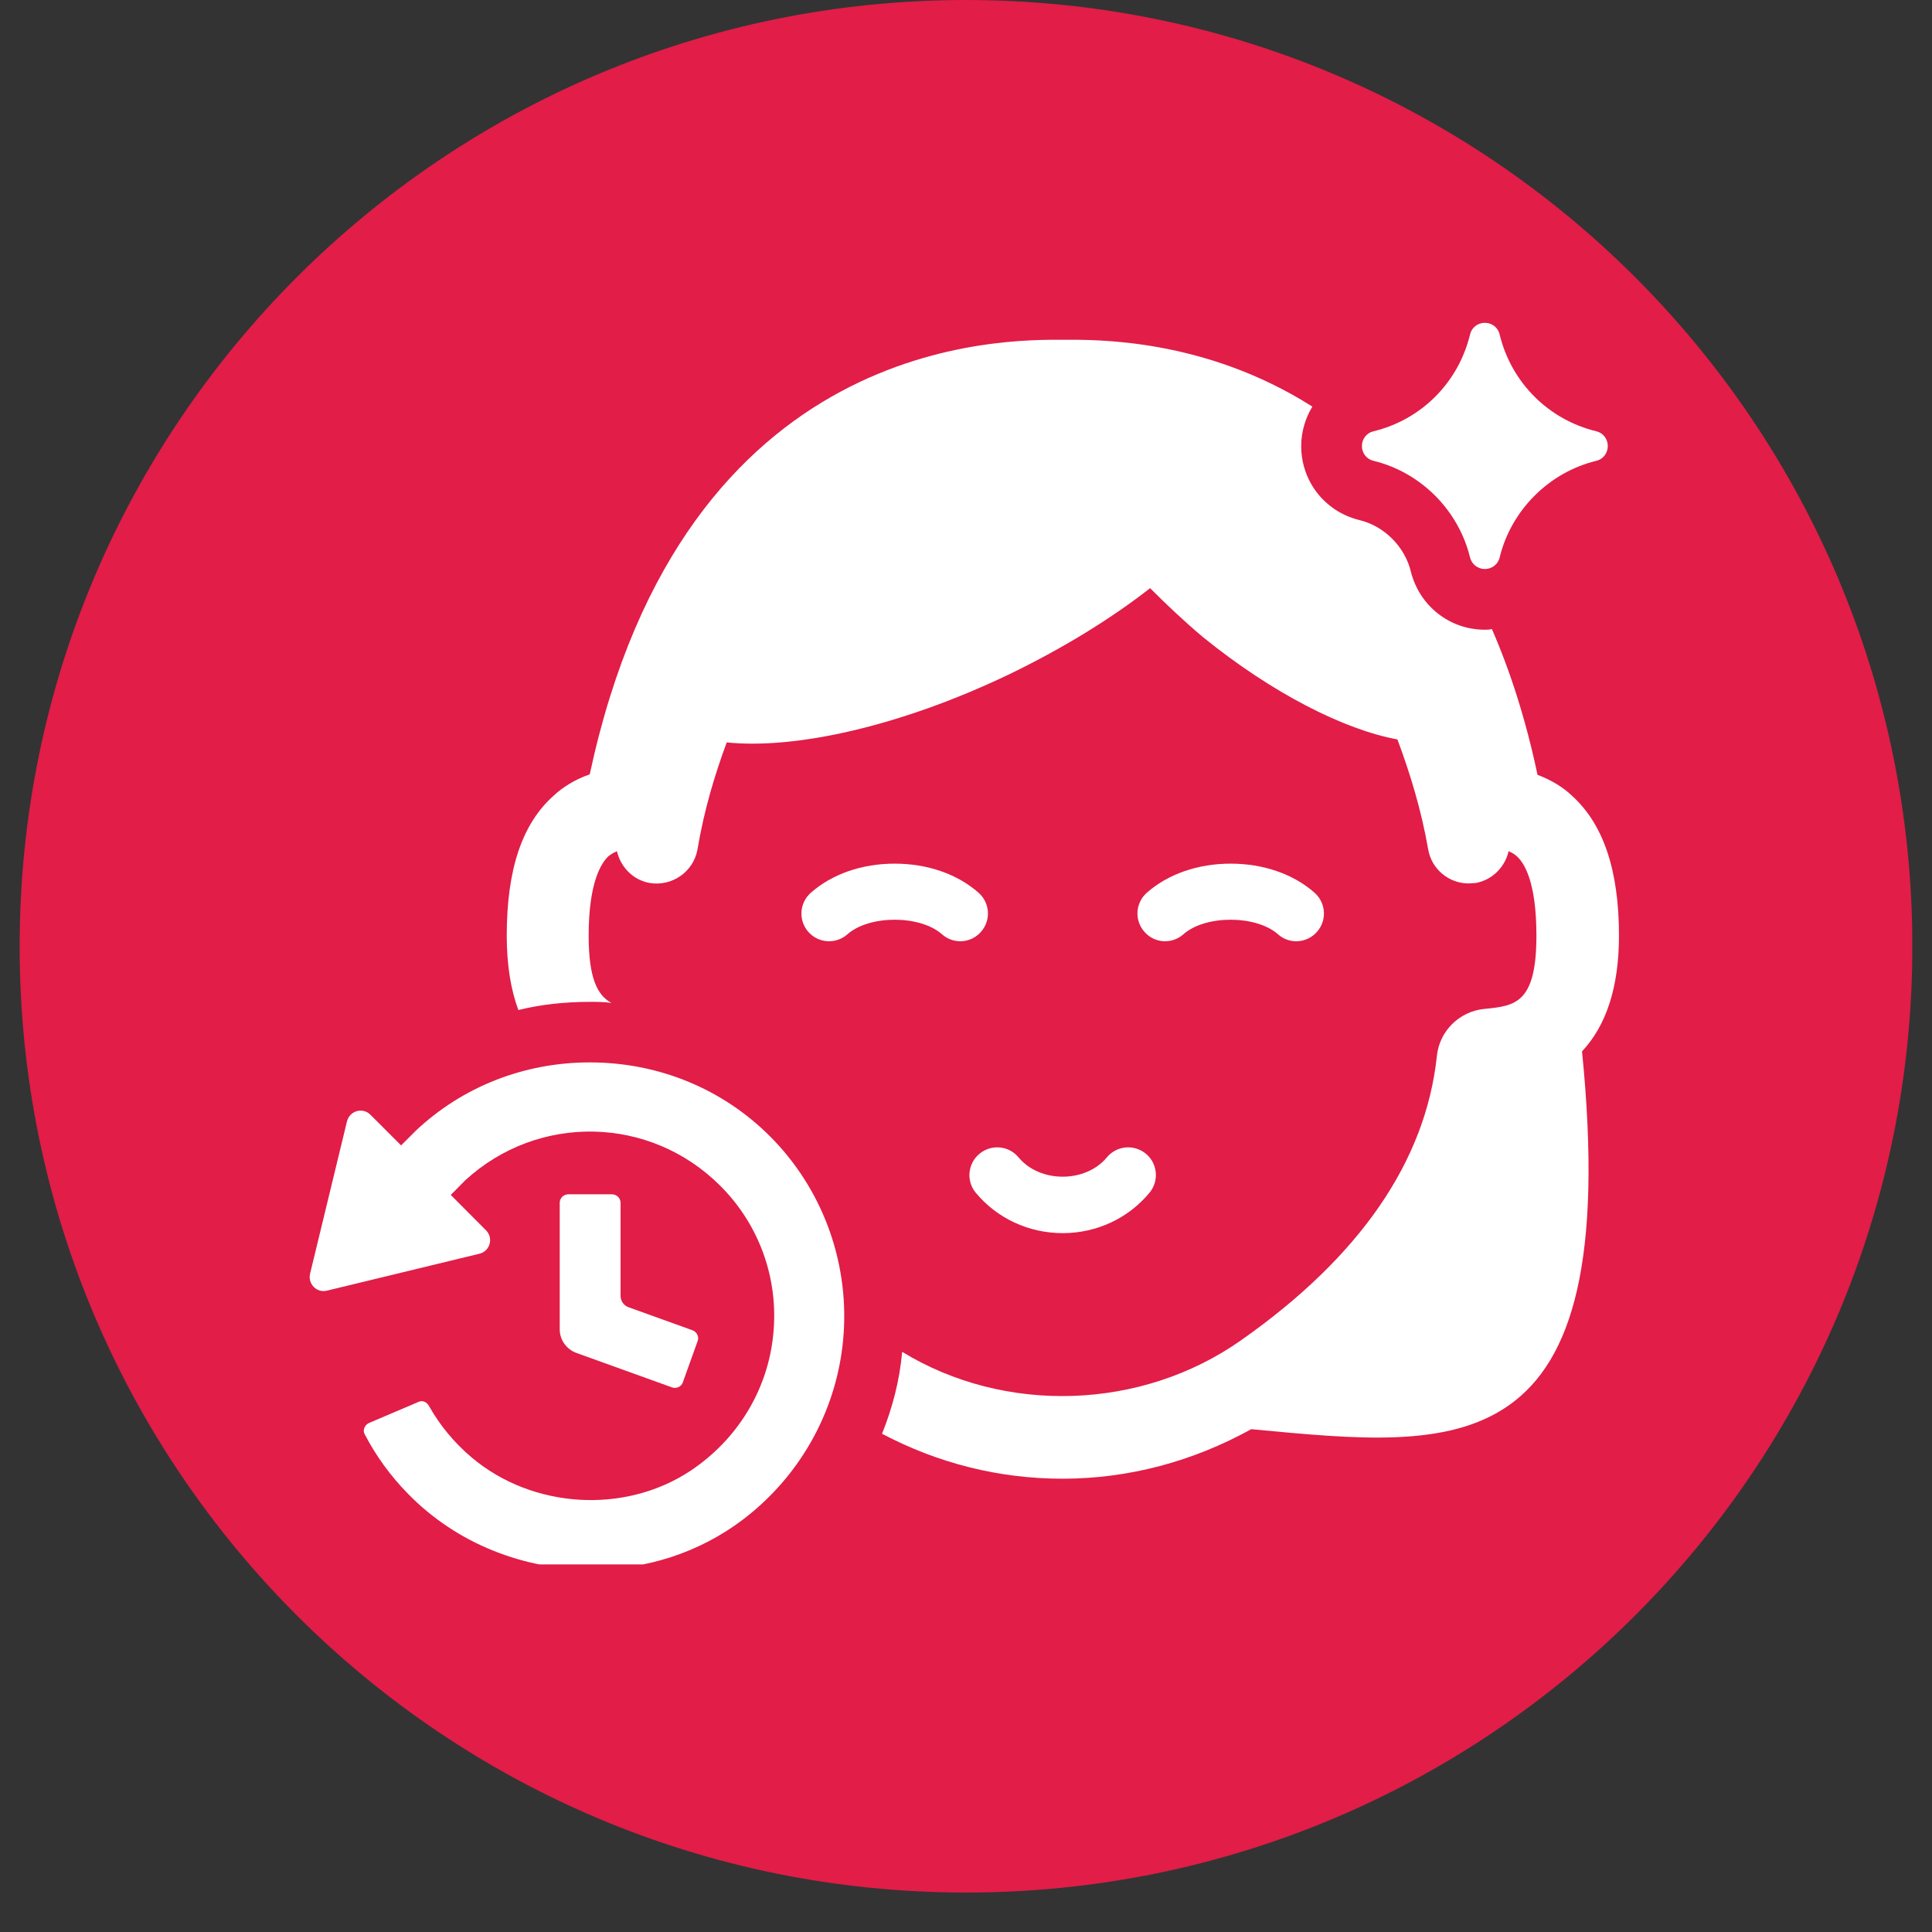
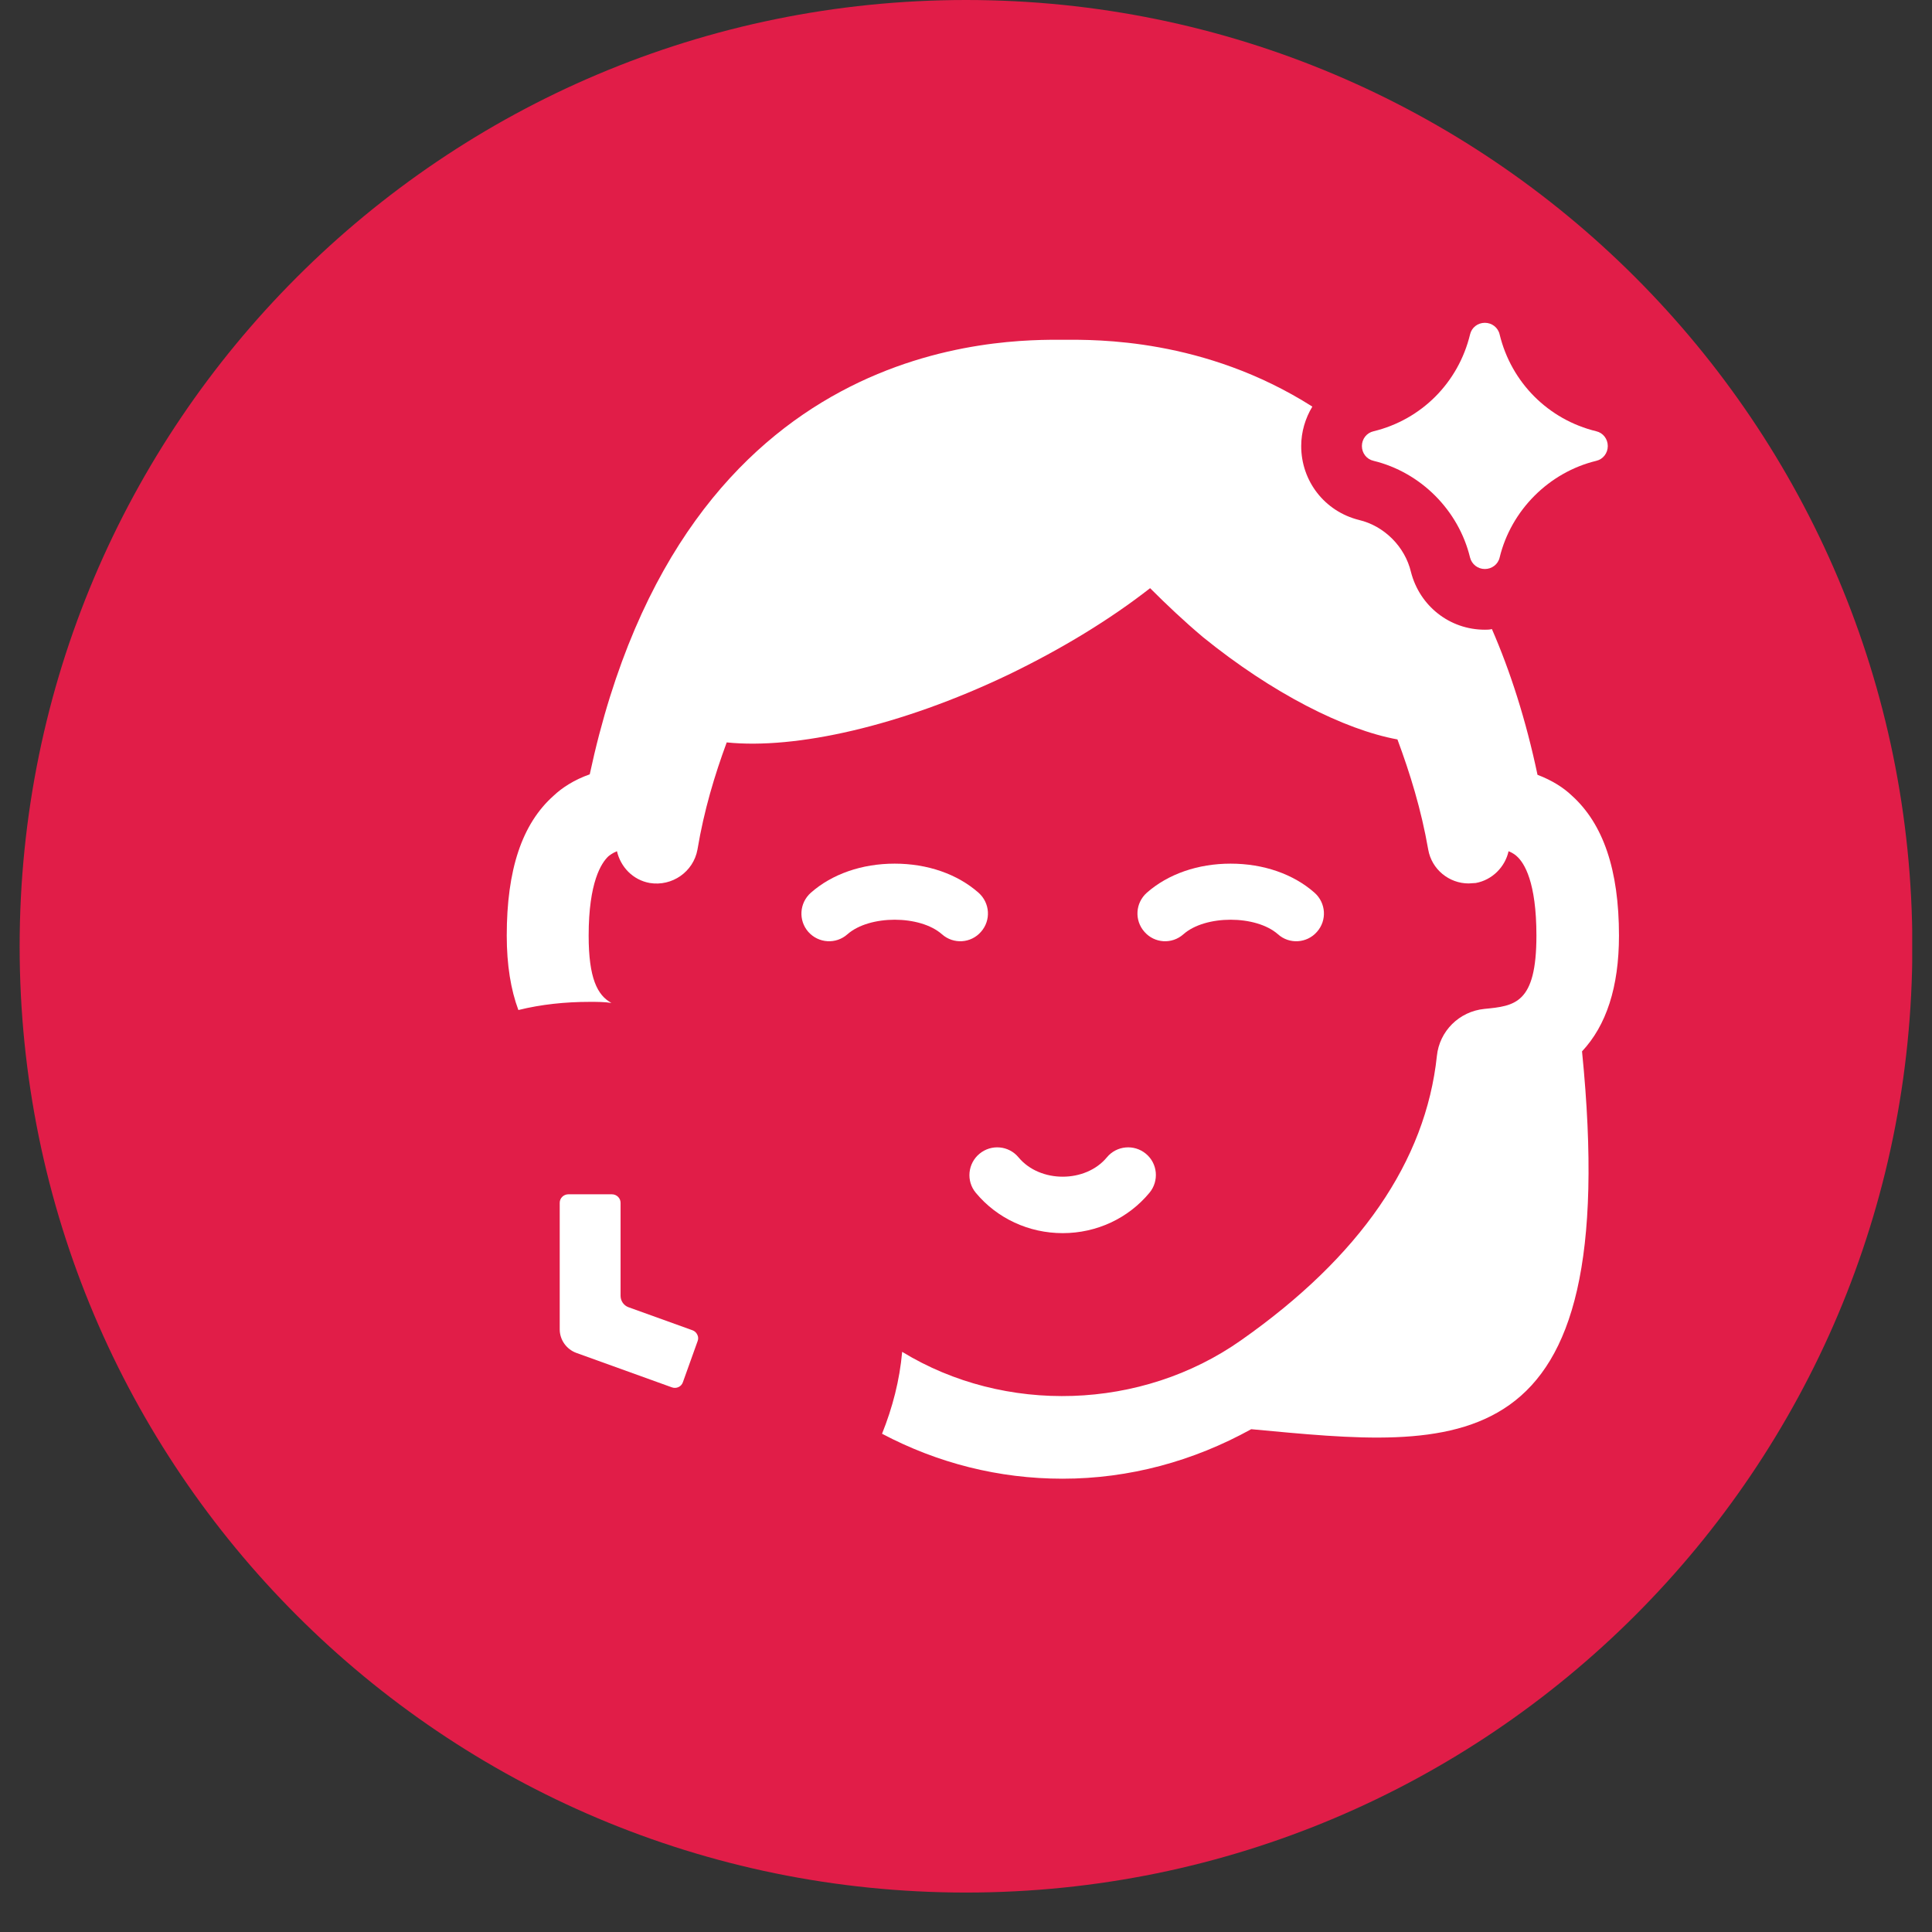
<svg xmlns="http://www.w3.org/2000/svg" version="1.0" preserveAspectRatio="xMidYMid meet" height="64" viewBox="0 0 48 48" zoomAndPan="magnify" width="64">
  <rect x="0" y="0" width="48" height="48" fill="#333333" stroke="none" />
  <defs>
    <clipPath id="ae7314a3c4">
      <path clip-rule="nonzero" d="M 0.488 0 L 47.508 0 L 47.508 47.02 L 0.488 47.02 Z M 0.488 0" />
    </clipPath>
    <clipPath id="ef40b1eee8">
      <path clip-rule="nonzero" d="M 24 0 C 11.016 0 0.488 10.527 0.488 23.512 C 0.488 36.496 11.016 47.02 24 47.02 C 36.984 47.02 47.512 36.496 47.512 23.512 C 47.512 10.527 36.984 0 24 0 Z M 24 0" />
    </clipPath>
    <clipPath id="d05a214deb">
      <path clip-rule="nonzero" d="M 0.488 0 L 47.508 0 L 47.508 47.02 L 0.488 47.02 Z M 0.488 0" />
    </clipPath>
    <clipPath id="0c8c4a54f5">
      <path clip-rule="nonzero" d="M 24 0 C 11.016 0 0.488 10.527 0.488 23.512 C 0.488 36.496 11.016 47.02 24 47.02 C 36.984 47.02 47.512 36.496 47.512 23.512 C 47.512 10.527 36.984 0 24 0 Z M 24 0" />
    </clipPath>
    <clipPath id="0bea8a3fb5">
      <rect height="48" y="0" width="48" x="0" />
    </clipPath>
    <clipPath id="a0b9348eaa">
      <path clip-rule="nonzero" d="M 12 8.012 L 40.703 8.012 L 40.703 37 L 12 37 Z M 12 8.012" />
    </clipPath>
    <clipPath id="823dbcc043">
      <path clip-rule="nonzero" d="M 33 8.012 L 40 8.012 L 40 15 L 33 15 Z M 33 8.012" />
    </clipPath>
    <clipPath id="f0e9324ddf">
      <path clip-rule="nonzero" d="M 7.641 26 L 21 26 L 21 38.867 L 7.641 38.867 Z M 7.641 26" />
    </clipPath>
  </defs>
  <g clip-path="url(#ae7314a3c4)">
    <g clip-path="url(#ef40b1eee8)">
      <g transform="matrix(1, 0, 0, 1, 0, 0)">
        <g clip-path="url(#0bea8a3fb5)">
          <g clip-path="url(#d05a214deb)">
            <g clip-path="url(#0c8c4a54f5)">
              <path fill-rule="nonzero" fill-opacity="1" d="M 0.488 0 L 47.512 0 L 47.512 47.02 L 0.488 47.02 Z M 0.488 0" fill="#e11d48" />
            </g>
          </g>
        </g>
      </g>
    </g>
  </g>
  <g clip-path="url(#a0b9348eaa)">
    <path fill-rule="nonzero" fill-opacity="1" d="M 40.223 23.246 C 40.223 21.613 39.832 20.469 39.051 19.766 C 38.852 19.574 38.562 19.387 38.199 19.25 C 37.91 17.879 37.52 16.672 37.066 15.629 C 37.004 15.645 36.953 15.645 36.891 15.645 C 36.012 15.645 35.27 15.051 35.055 14.211 C 34.906 13.582 34.391 13.066 33.762 12.918 C 32.906 12.703 32.328 11.949 32.328 11.082 C 32.328 10.73 32.43 10.391 32.605 10.102 C 29.918 8.395 27.215 8.441 26.438 8.441 C 24.992 8.441 17 8.281 14.652 19.238 C 14.262 19.375 13.961 19.574 13.758 19.766 C 12.965 20.469 12.59 21.613 12.59 23.246 C 12.59 23.973 12.691 24.59 12.879 25.094 C 13.445 24.953 14.047 24.891 14.652 24.891 C 14.84 24.891 15.016 24.891 15.191 24.918 C 14.84 24.727 14.625 24.301 14.625 23.246 C 14.625 21.914 14.941 21.438 15.117 21.273 C 15.152 21.246 15.215 21.195 15.328 21.148 C 15.418 21.535 15.719 21.863 16.145 21.938 C 16.699 22.027 17.227 21.66 17.328 21.109 C 17.492 20.129 17.754 19.262 18.055 18.445 C 19.766 18.621 22.367 18.043 25.031 16.773 C 26.387 16.121 27.594 15.379 28.574 14.613 C 28.988 15.027 29.414 15.43 29.891 15.832 C 31.613 17.227 33.398 18.129 34.719 18.371 C 35.031 19.211 35.309 20.105 35.484 21.109 C 35.57 21.598 36 21.949 36.488 21.949 C 36.539 21.949 36.602 21.938 36.664 21.938 C 37.078 21.863 37.395 21.535 37.48 21.148 C 37.594 21.195 37.656 21.246 37.684 21.273 C 37.871 21.438 38.172 21.914 38.172 23.246 C 38.172 24.941 37.633 24.992 36.879 25.066 C 36.25 25.129 35.762 25.621 35.699 26.234 C 35.422 28.848 33.789 31.223 30.836 33.297 C 28.359 35.043 24.965 35.145 22.414 33.586 C 22.352 34.289 22.176 34.969 21.914 35.621 C 23.297 36.352 24.816 36.738 26.398 36.738 C 28.059 36.738 29.652 36.301 31.086 35.508 C 36.211 35.984 40.348 36.539 39.305 26.121 C 39.906 25.48 40.223 24.527 40.223 23.246 Z M 40.223 23.246" fill="#ffffff" />
  </g>
  <path fill-rule="nonzero" fill-opacity="1" d="M 28.434 23.152 C 28.684 23.438 29.117 23.465 29.402 23.211 C 29.945 22.73 31.203 22.73 31.75 23.211 C 32.031 23.465 32.469 23.438 32.719 23.152 C 32.973 22.867 32.945 22.434 32.66 22.18 C 32.133 21.715 31.391 21.457 30.574 21.457 C 29.762 21.457 29.02 21.715 28.492 22.18 C 28.207 22.434 28.18 22.867 28.434 23.152 Z M 28.434 23.152" fill="#ffffff" />
  <path fill-rule="nonzero" fill-opacity="1" d="M 21.055 23.211 C 21.602 22.73 22.855 22.73 23.402 23.211 C 23.688 23.465 24.121 23.438 24.371 23.152 C 24.625 22.867 24.598 22.434 24.312 22.18 C 23.785 21.715 23.043 21.457 22.227 21.457 C 21.414 21.457 20.672 21.715 20.145 22.18 C 19.859 22.434 19.832 22.867 20.082 23.152 C 20.336 23.438 20.77 23.465 21.055 23.211 Z M 21.055 23.211" fill="#ffffff" />
  <path fill-rule="nonzero" fill-opacity="1" d="M 27.5 28.754 C 26.969 29.395 25.836 29.395 25.305 28.754 C 25.062 28.461 24.629 28.422 24.336 28.664 C 24.043 28.906 24 29.34 24.242 29.633 C 24.77 30.27 25.559 30.637 26.402 30.637 C 27.246 30.637 28.031 30.27 28.559 29.633 C 28.801 29.34 28.762 28.906 28.469 28.664 C 28.176 28.422 27.742 28.461 27.5 28.754 Z M 27.5 28.754" fill="#ffffff" />
  <g clip-path="url(#823dbcc043)">
    <path fill-rule="nonzero" fill-opacity="1" d="M 34.125 11.449 C 35.297 11.734 36.238 12.676 36.523 13.852 C 36.566 14.02 36.715 14.137 36.891 14.137 C 37.066 14.137 37.219 14.02 37.258 13.852 C 37.543 12.676 38.484 11.734 39.66 11.449 C 39.828 11.41 39.945 11.258 39.945 11.082 C 39.945 10.906 39.828 10.754 39.66 10.715 C 38.469 10.426 37.547 9.504 37.258 8.309 C 37.219 8.137 37.066 8.02 36.891 8.02 C 36.715 8.02 36.562 8.137 36.523 8.309 C 36.234 9.504 35.316 10.426 34.125 10.715 C 33.953 10.754 33.836 10.906 33.836 11.082 C 33.836 11.258 33.953 11.41 34.125 11.449 Z M 34.125 11.449" fill="#ffffff" />
  </g>
  <g clip-path="url(#f0e9324ddf)">
-     <path fill-rule="nonzero" fill-opacity="1" d="M 19.129 28.23 C 17.945 27.047 16.355 26.395 14.652 26.395 C 13.023 26.395 11.484 27 10.32 28.102 L 9.965 28.457 L 9.203 27.695 C 9.012 27.504 8.688 27.594 8.621 27.859 L 7.703 31.648 C 7.645 31.898 7.871 32.129 8.121 32.066 L 11.914 31.148 C 12.176 31.082 12.266 30.758 12.074 30.566 L 11.199 29.688 L 11.555 29.328 C 13.367 27.66 16.152 27.715 17.895 29.461 C 18.871 30.434 19.352 31.785 19.211 33.16 C 19.074 34.535 18.32 35.766 17.152 36.543 C 15.516 37.625 13.23 37.484 11.719 36.211 C 11.285 35.844 10.93 35.414 10.66 34.934 C 10.605 34.832 10.496 34.785 10.402 34.828 L 9.172 35.352 C 9.117 35.375 9.07 35.422 9.051 35.48 C 9.031 35.535 9.035 35.586 9.059 35.629 C 9.34 36.172 9.703 36.672 10.141 37.117 C 11.355 38.359 13.02 38.996 14.688 38.996 C 16.027 39 17.367 38.586 18.473 37.742 C 19.934 36.625 20.84 34.941 20.961 33.121 C 21.082 31.301 20.414 29.516 19.129 28.23 Z M 19.129 28.23" fill="#ffffff" />
-   </g>
+     </g>
  <path fill-rule="nonzero" fill-opacity="1" d="M 15.203 29.672 L 14.121 29.672 C 14.004 29.672 13.906 29.766 13.906 29.883 L 13.906 33.027 C 13.906 33.289 14.074 33.523 14.32 33.613 L 16.695 34.469 C 16.805 34.508 16.926 34.453 16.965 34.344 L 17.332 33.32 C 17.352 33.27 17.352 33.211 17.324 33.16 C 17.301 33.109 17.258 33.07 17.207 33.051 L 15.613 32.477 C 15.496 32.434 15.418 32.32 15.418 32.195 L 15.418 29.883 C 15.418 29.766 15.32 29.672 15.203 29.672 Z M 15.203 29.672" fill="#ffffff" />
</svg>